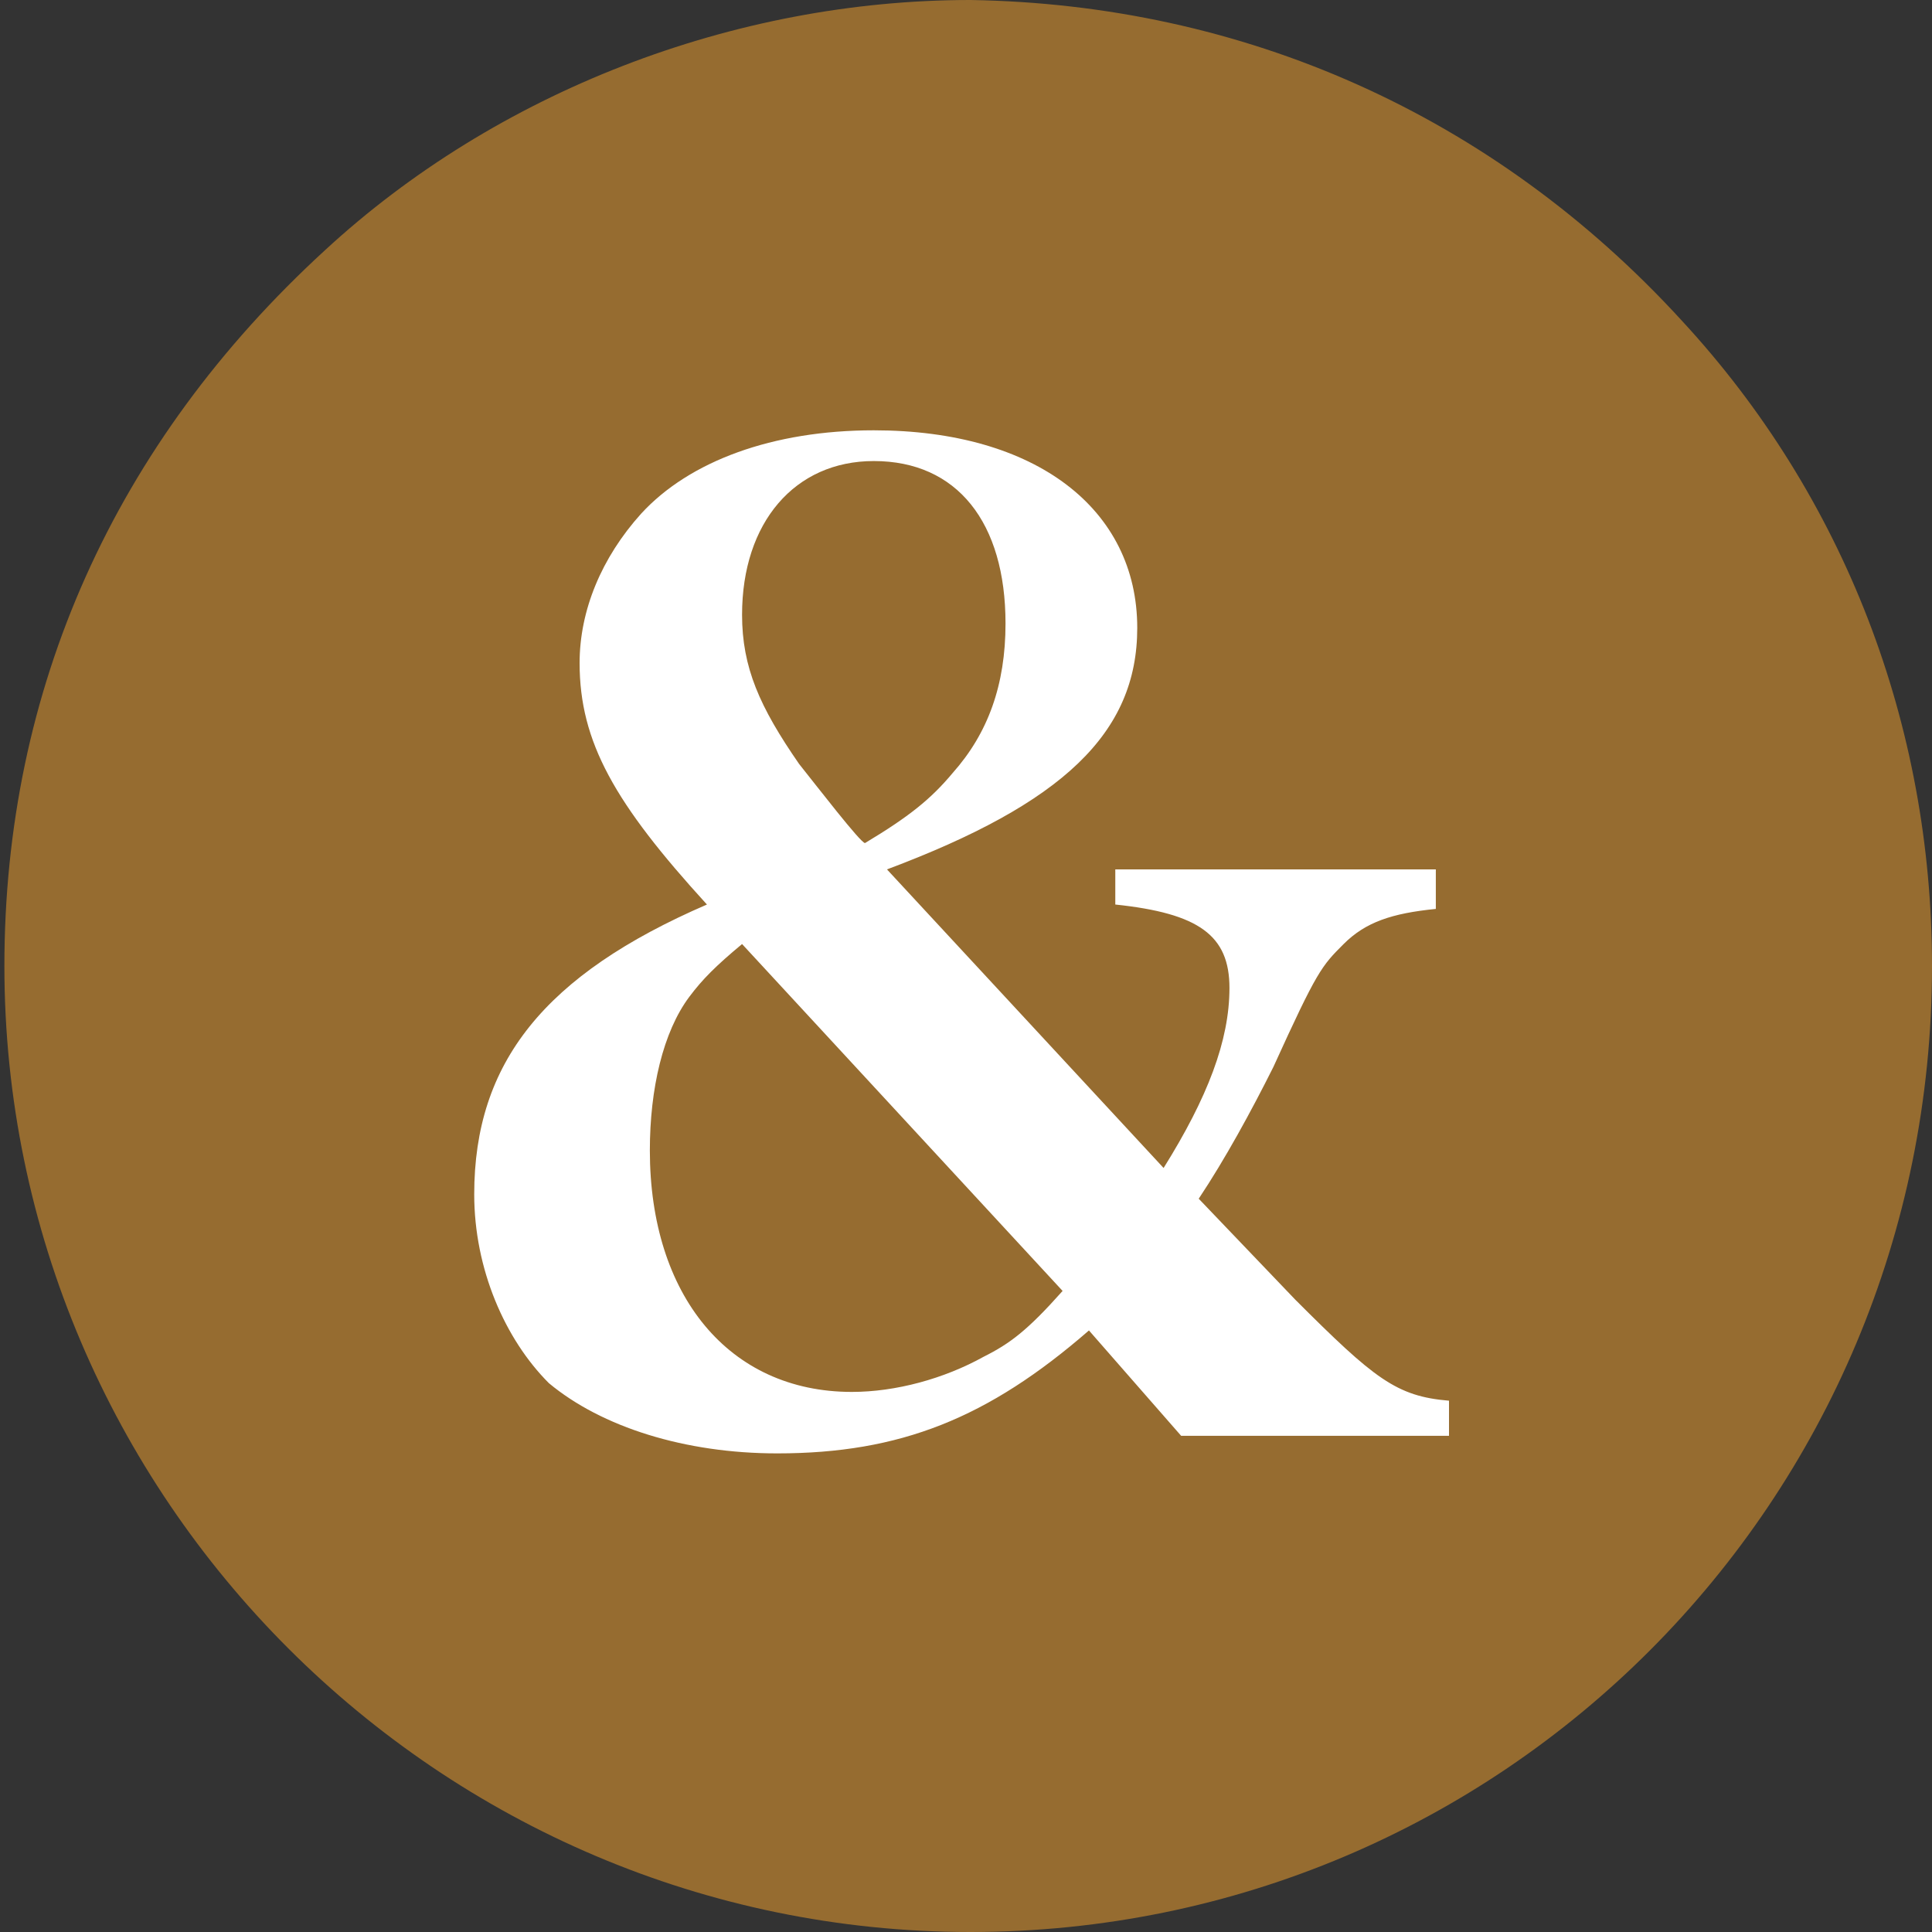
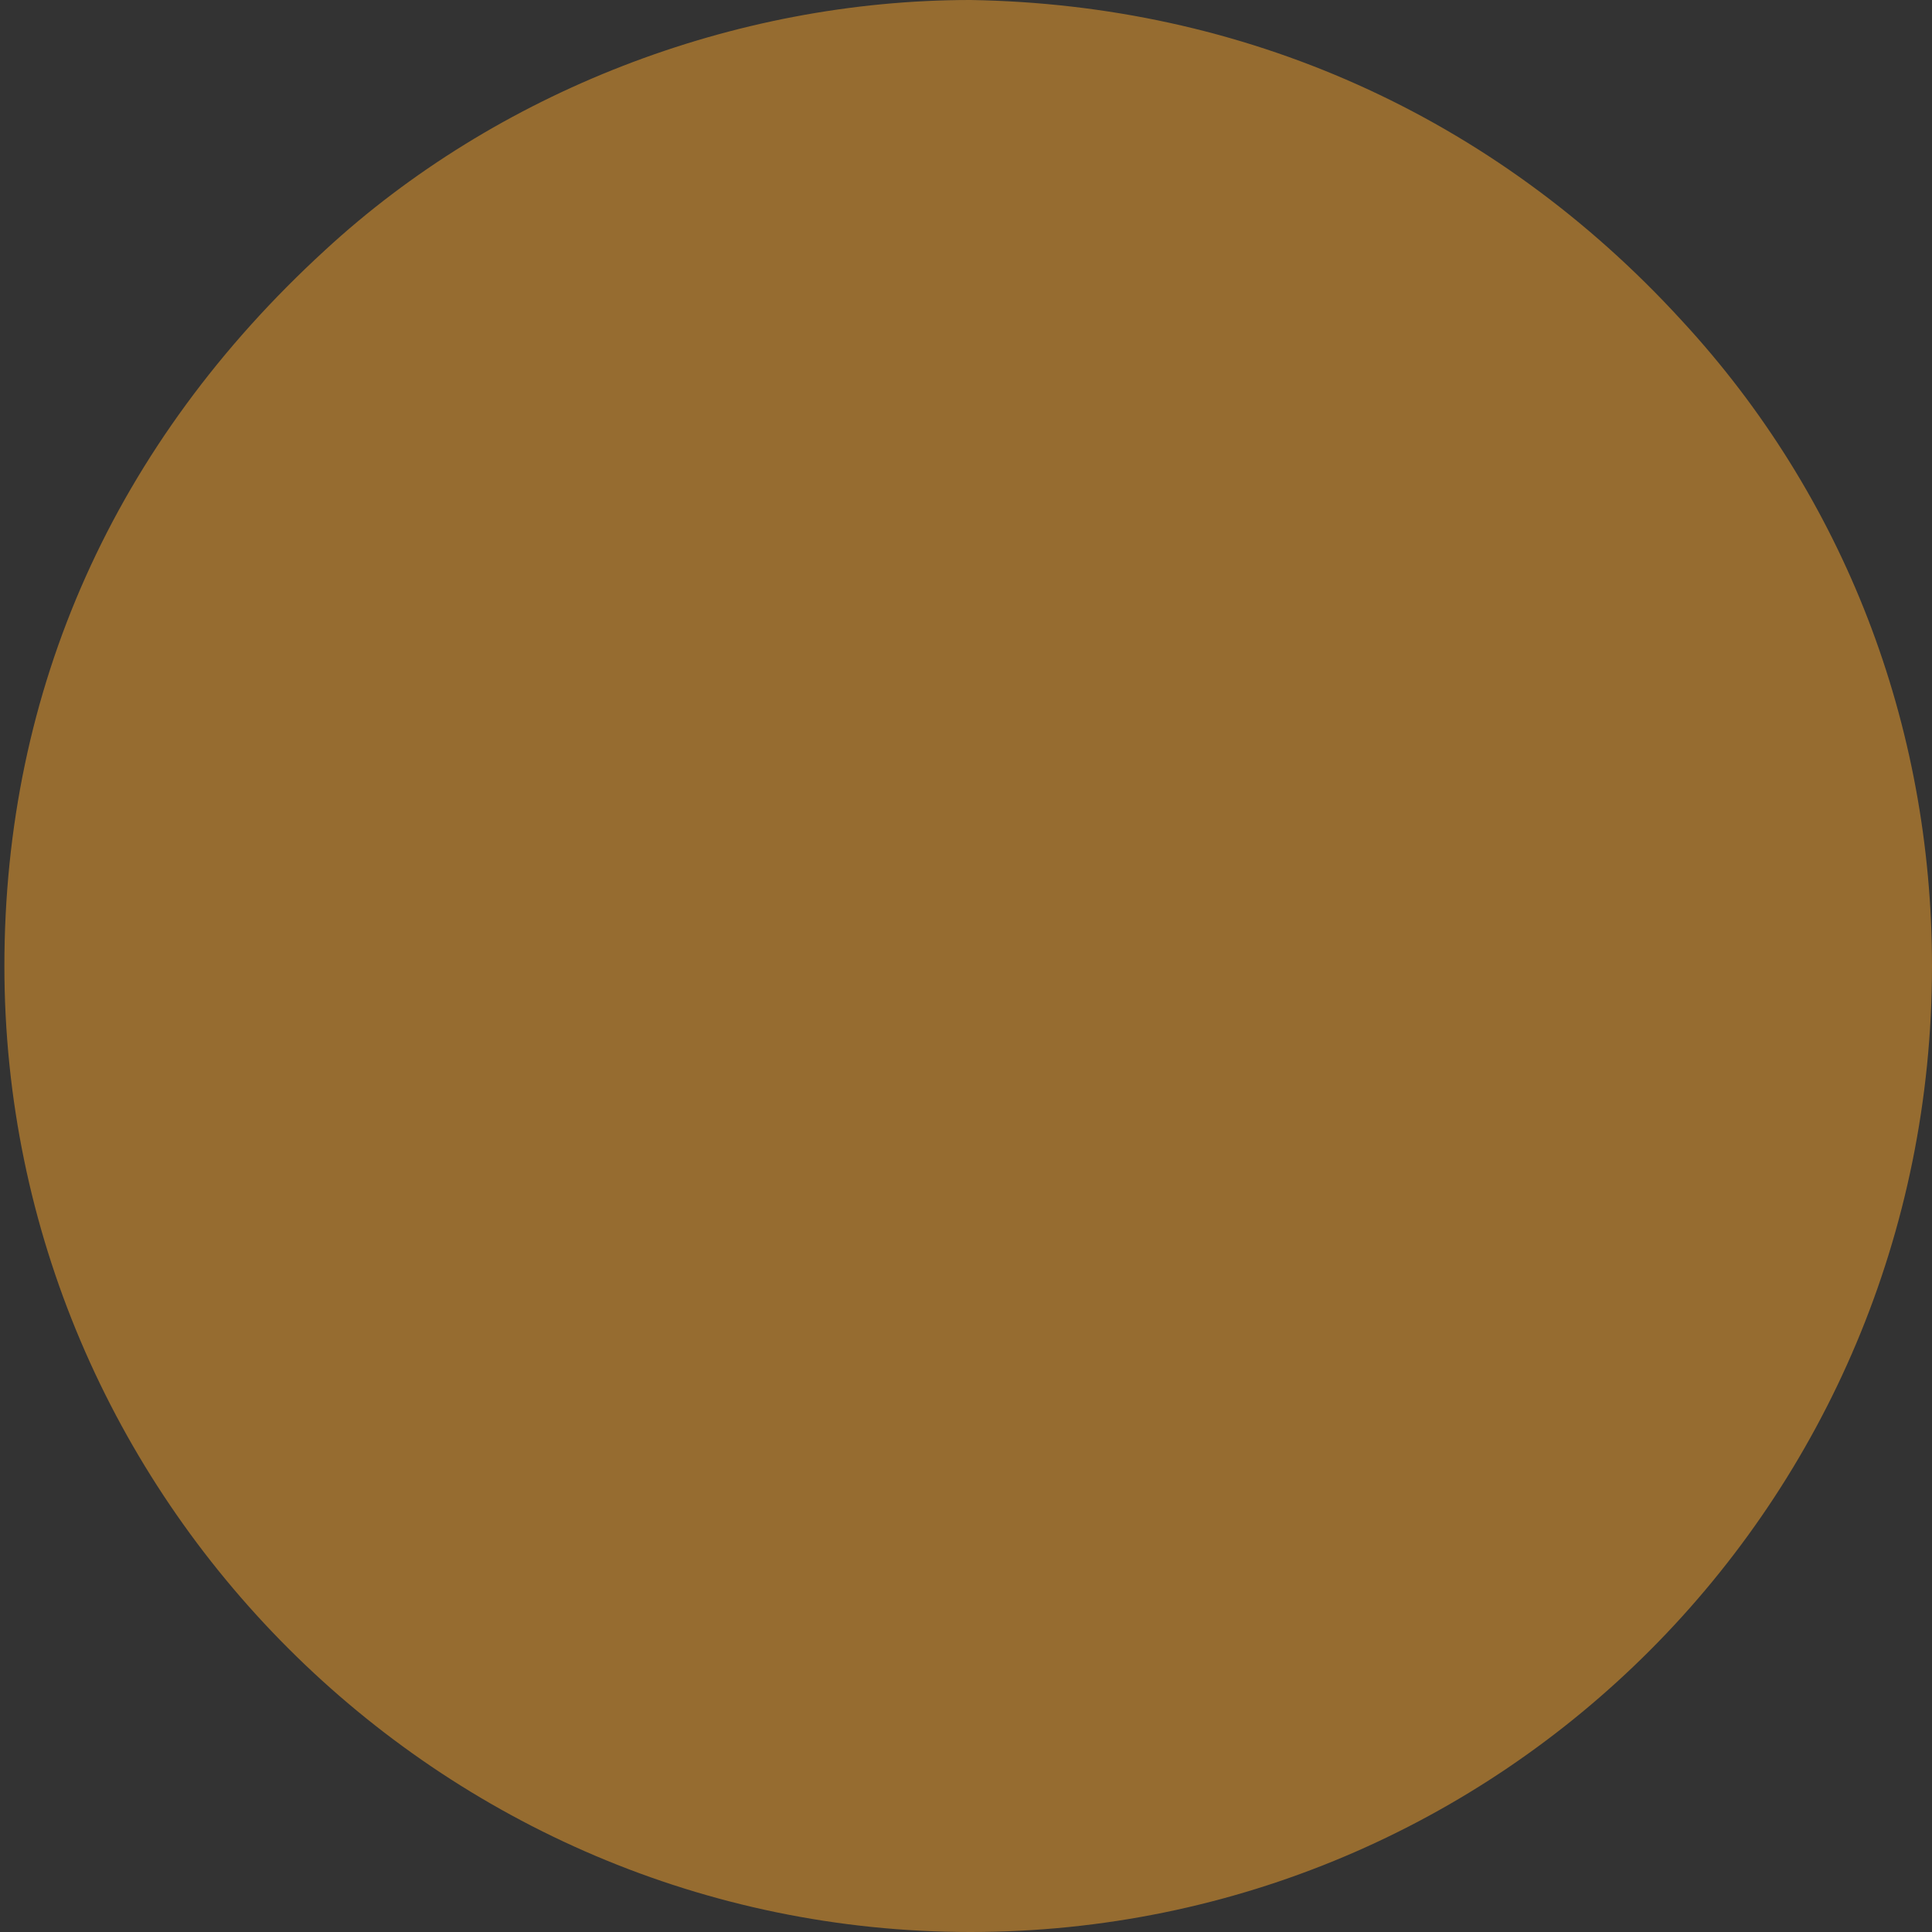
<svg xmlns="http://www.w3.org/2000/svg" version="1.1" id="レイヤー_1" x="0px" y="0px" width="44px" height="44px" viewBox="0 0 44 44" style="enable-background:new 0 0 44 44;" xml:space="preserve">
  <rect x="0" y="0" width="44" height="44" fill="#333333" stroke="none" />
  <style type="text/css">
	.st0{fill:#966C30;}
	.st1{fill:#FFFFFF;}
</style>
  <path class="st0" d="M38.3,7.3c3.7,4,5.7,9.2,5.7,14.7c0,12.2-9.8,22-21.9,22s-22-9.9-22-22c0-6.3,2.5-11.9,7.3-16.3  c3.9-3.6,9.3-5.7,14.7-5.7C28.3,0.1,34,2.6,38.3,7.3z" />
  <g>
-     <path class="st1" d="M32.7,19.9v0.8c-1,0.1-1.6,0.3-2.1,0.8c-0.5,0.5-0.6,0.6-1.6,2.8c-0.5,1-1.1,2.1-1.7,3l2.2,2.3   c1.8,1.8,2.3,2.2,3.5,2.3v0.8h-6.1l-2.1-2.4c-2.3,2-4.3,2.8-7.1,2.8c-2.1,0-4-0.6-5.2-1.6c-1-1-1.7-2.6-1.7-4.3c0-3,1.6-5,5.3-6.6   c-2.1-2.3-2.9-3.7-2.9-5.5c0-1.2,0.5-2.4,1.4-3.4c1.1-1.2,3-1.9,5.3-1.9c3.7,0,6,1.8,6,4.5c0,2.4-1.7,4-5.7,5.5l6.3,6.8   c1-1.6,1.5-2.9,1.5-4.1c0-1.2-0.7-1.7-2.6-1.9v-0.8H32.7z M16.9,21.5c-0.6,0.5-0.9,0.8-1.2,1.2c-0.6,0.8-0.9,2.1-0.9,3.5   c0,3.3,1.8,5.5,4.6,5.5c1,0,2.1-0.3,3-0.8c0.6-0.3,1-0.6,1.8-1.5L16.9,21.5z M21.7,17.6c0.8-0.9,1.2-2,1.2-3.4c0-2.3-1.1-3.7-3-3.7   c-1.8,0-3,1.4-3,3.5c0,1.2,0.4,2.1,1.3,3.4c0.4,0.5,1.4,1.8,1.5,1.8C20.7,18.6,21.2,18.2,21.7,17.6z" />
-   </g>
+     </g>
</svg>